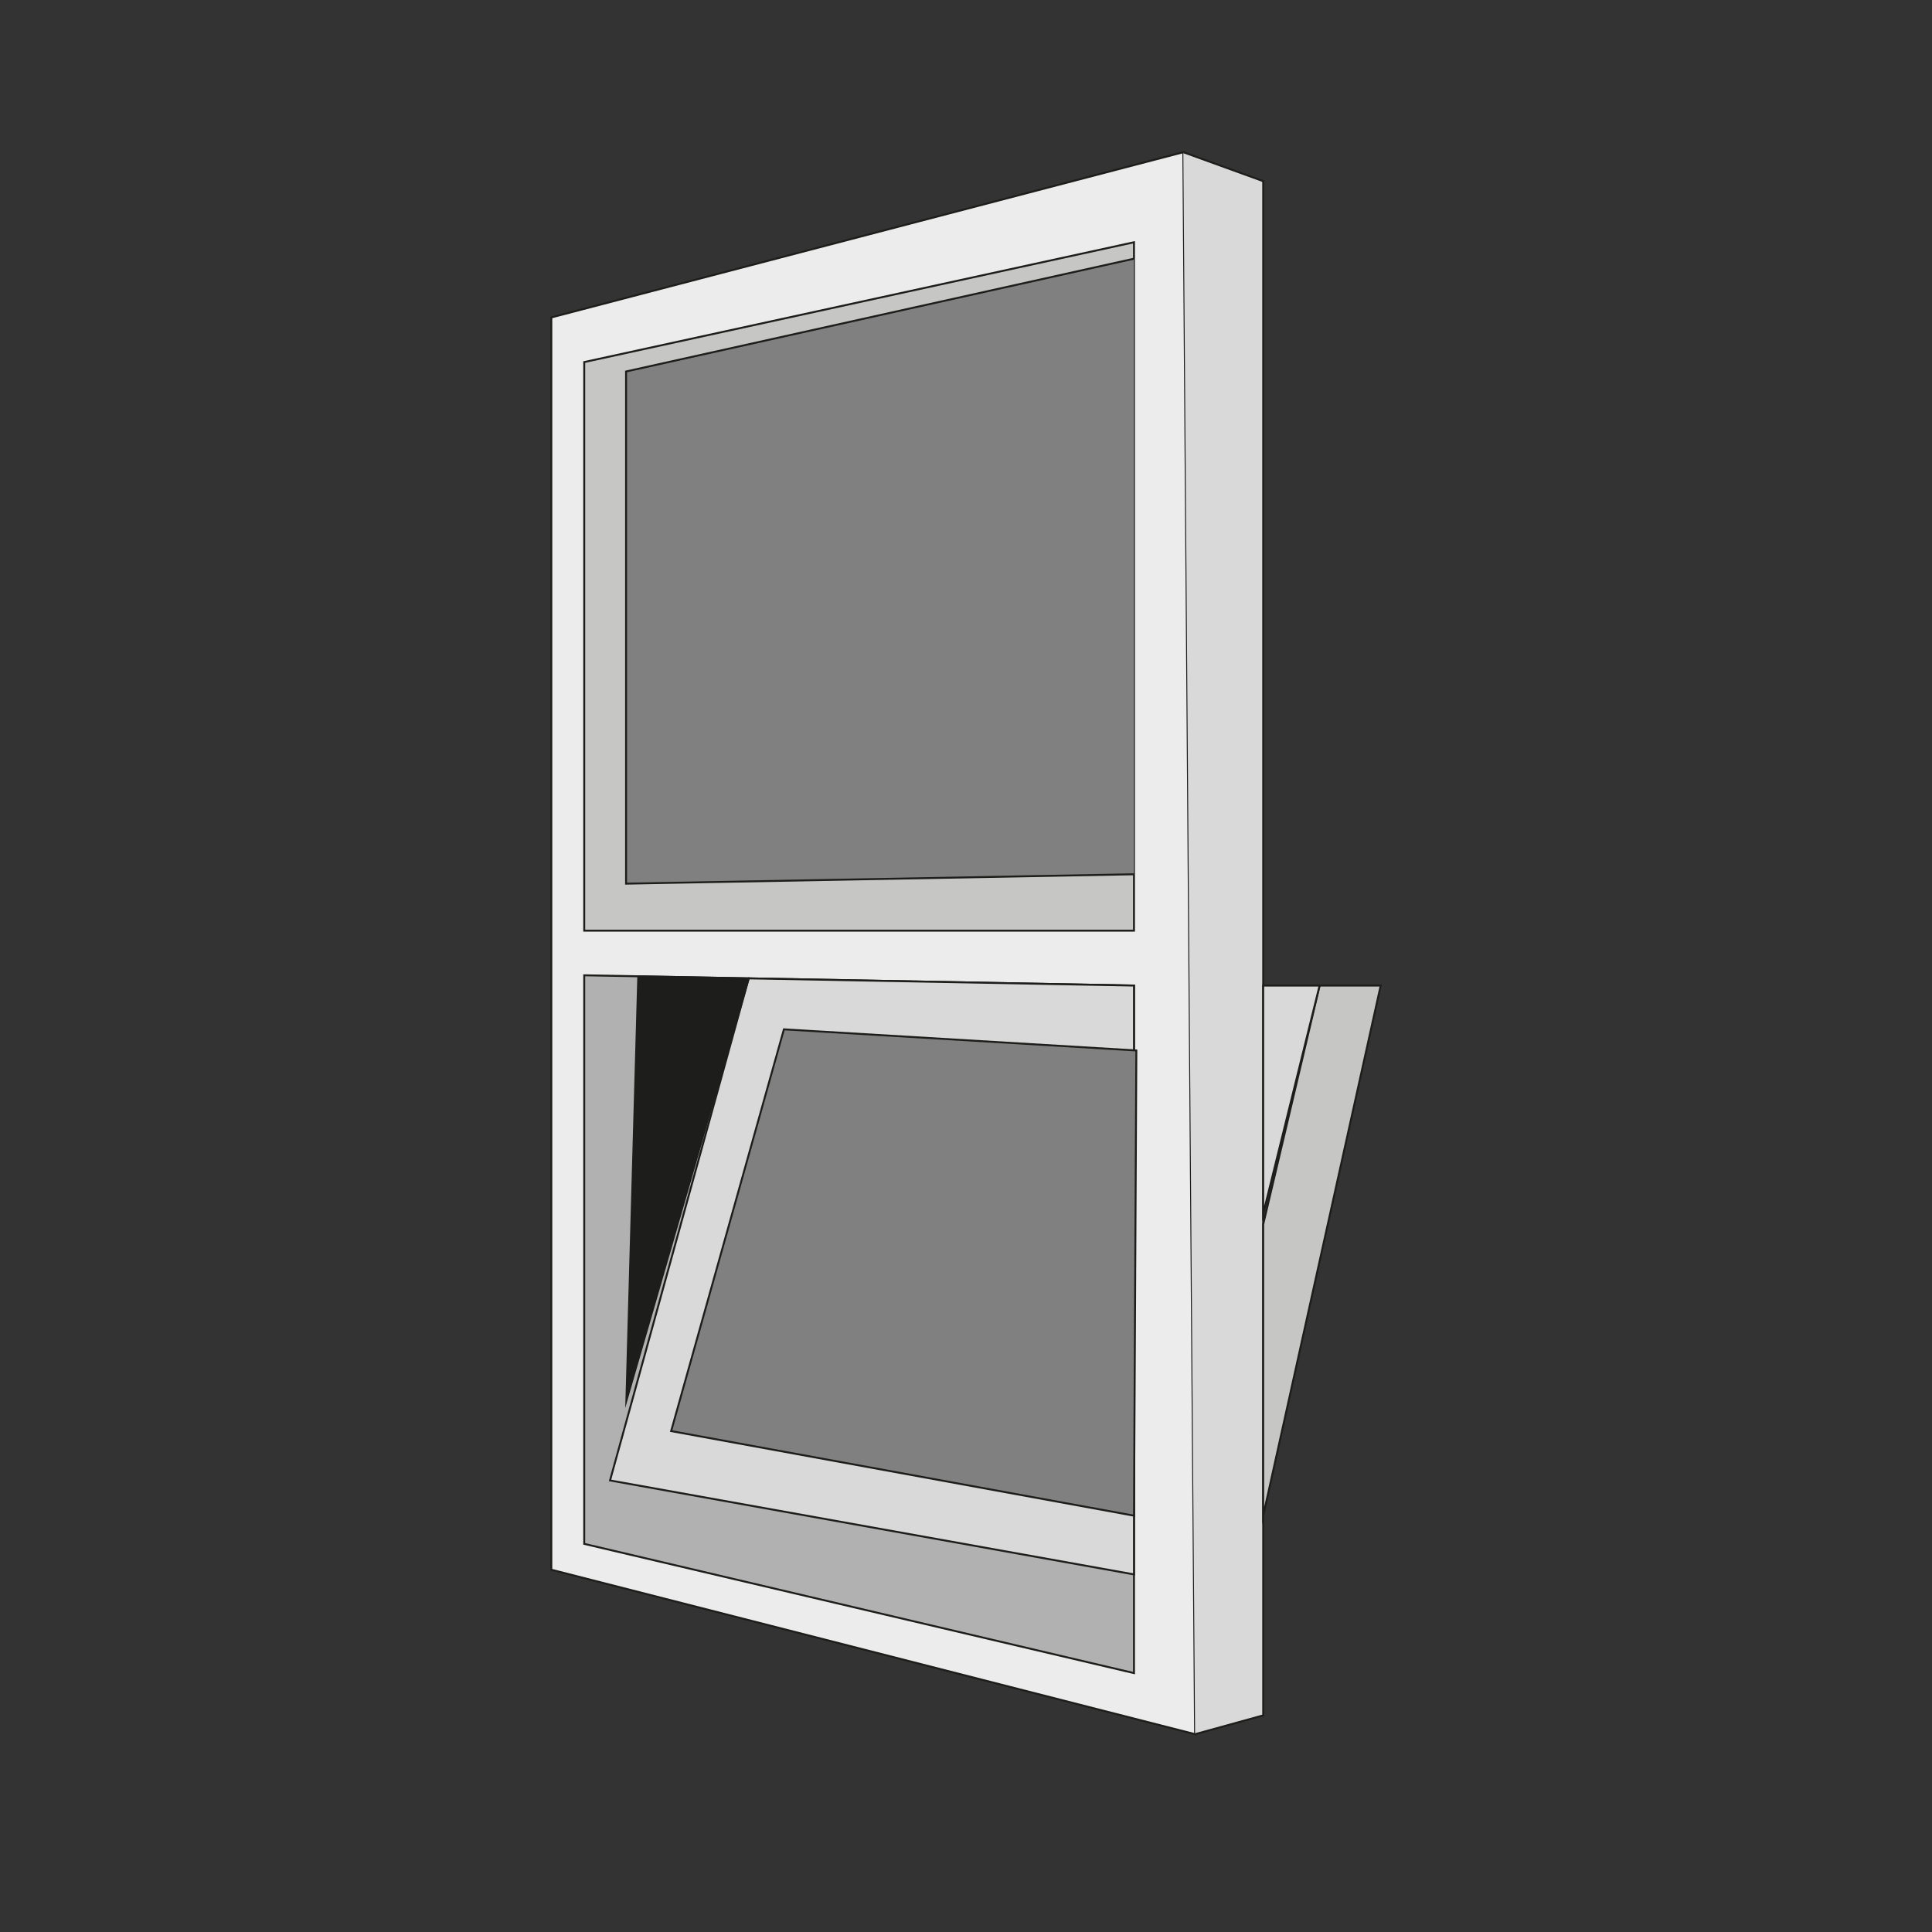
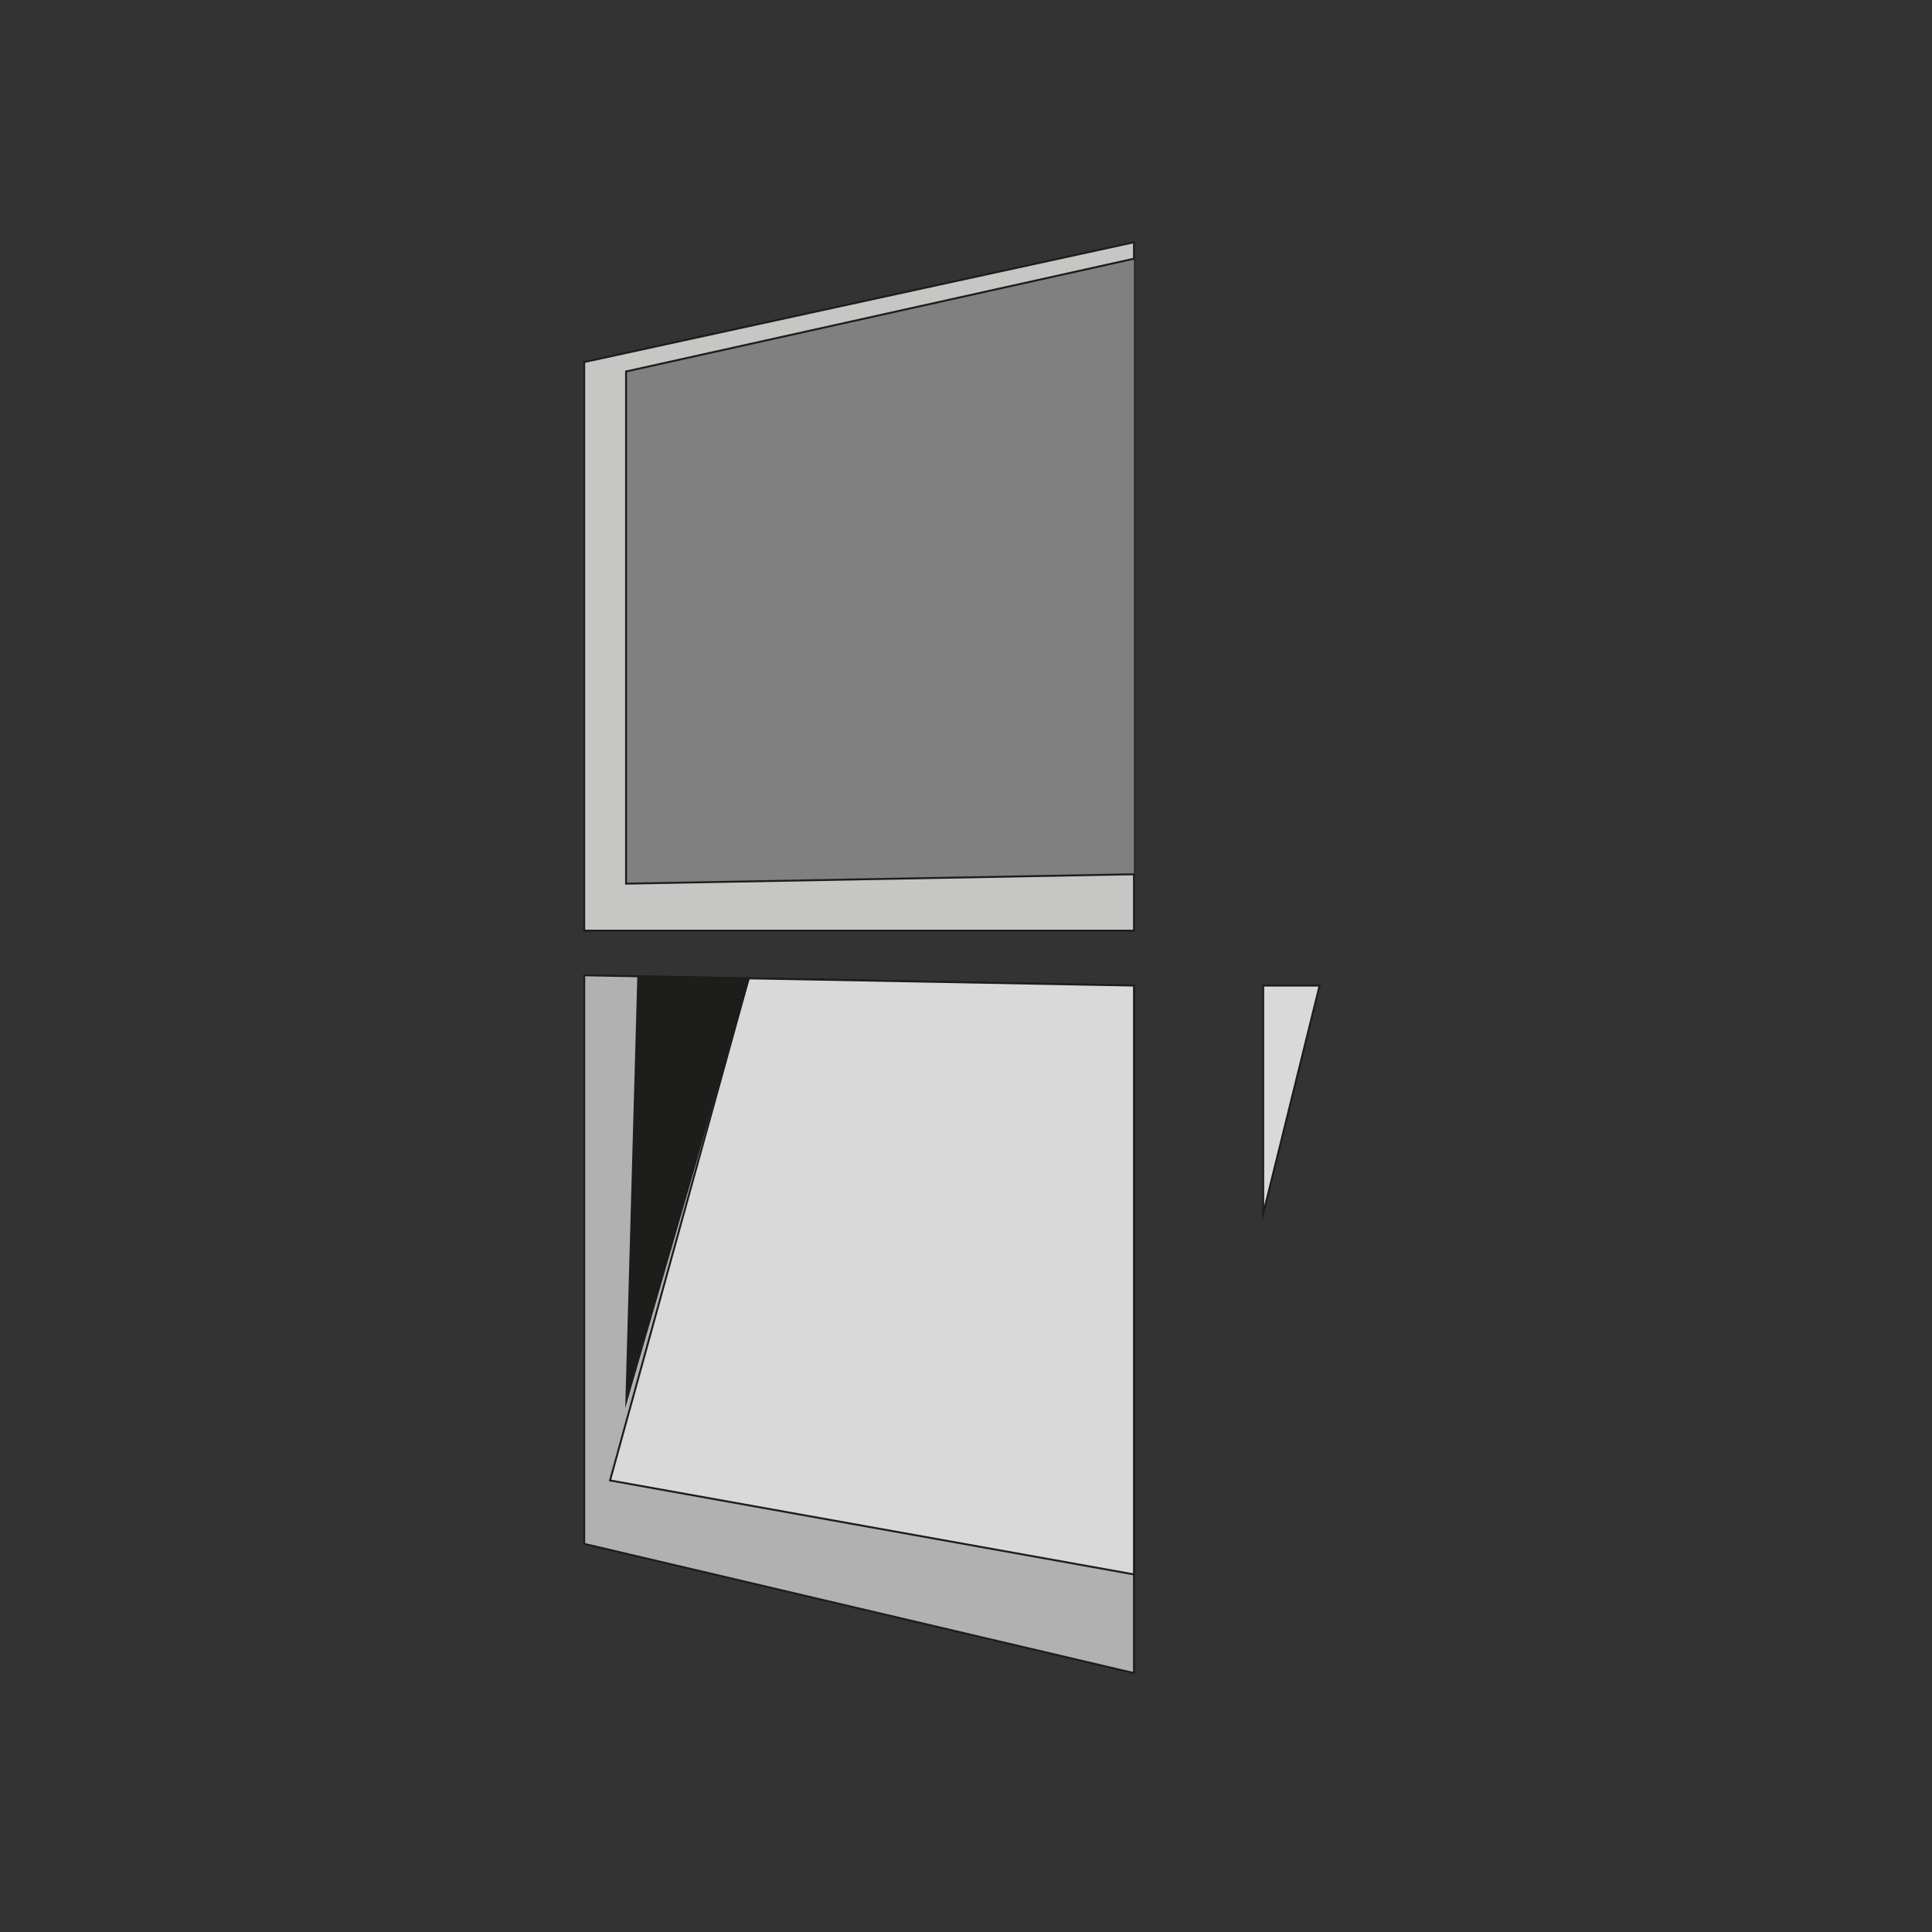
<svg xmlns="http://www.w3.org/2000/svg" id="Laag_1" viewBox="0 0 1000 1000">
  <rect x="0" y="0" width="1000" height="1000" fill="#333333" stroke="none" />
  <defs>
    <style>.cls-1{fill:#ececec;}.cls-1,.cls-2,.cls-3,.cls-4,.cls-5,.cls-6{stroke:#1d1d1b;stroke-miterlimit:10;}.cls-2{fill:#d9d9d9;}.cls-3{fill:#c6c6c5;}.cls-4{fill:#b1b1b1;}.cls-5{fill:gray;}.cls-6{fill:#1d1d1b;}</style>
  </defs>
-   <polygon class="cls-1" points="285.36 164.31 612.49 78.78 618.57 897.6 285.36 812.48 285.36 164.31" />
-   <polyline class="cls-2" points="612.49 78.78 653.83 93.77 653.83 887.87 618.57 897.6" />
  <polygon class="cls-3" points="302.39 187.41 586.95 125.39 586.95 481.7 302.39 481.7 302.39 187.41" />
  <polygon class="cls-4" points="586.95 510.13 330.37 505.33 302.39 504.81 302.39 799.1 586.95 865.99 586.95 827.07 586.95 510.13" />
  <polygon class="cls-2" points="586.95 814.91 315.76 766.27 387.53 506.4 586.95 510.13 586.95 814.91" />
-   <polygon class="cls-3" points="683.02 510.13 714.64 510.13 653.83 784.51 653.83 633.71 683.02 510.13 683.02 510.13" />
  <polyline class="cls-5" points="586.95 133.9 324.05 192.28 324.05 457.38 586.95 452.52" />
  <polygon class="cls-6" points="387.53 506.4 330.37 505.33 324.22 724.95 387.53 506.4" />
-   <polygon class="cls-5" points="588.17 543.72 405.75 532.78 347.38 740.73 586.95 784.51 588.17 543.72" />
  <polygon class="cls-2" points="683.02 510.13 653.83 510.13 653.83 624.29 653.83 628.24 683.02 510.13" />
</svg>